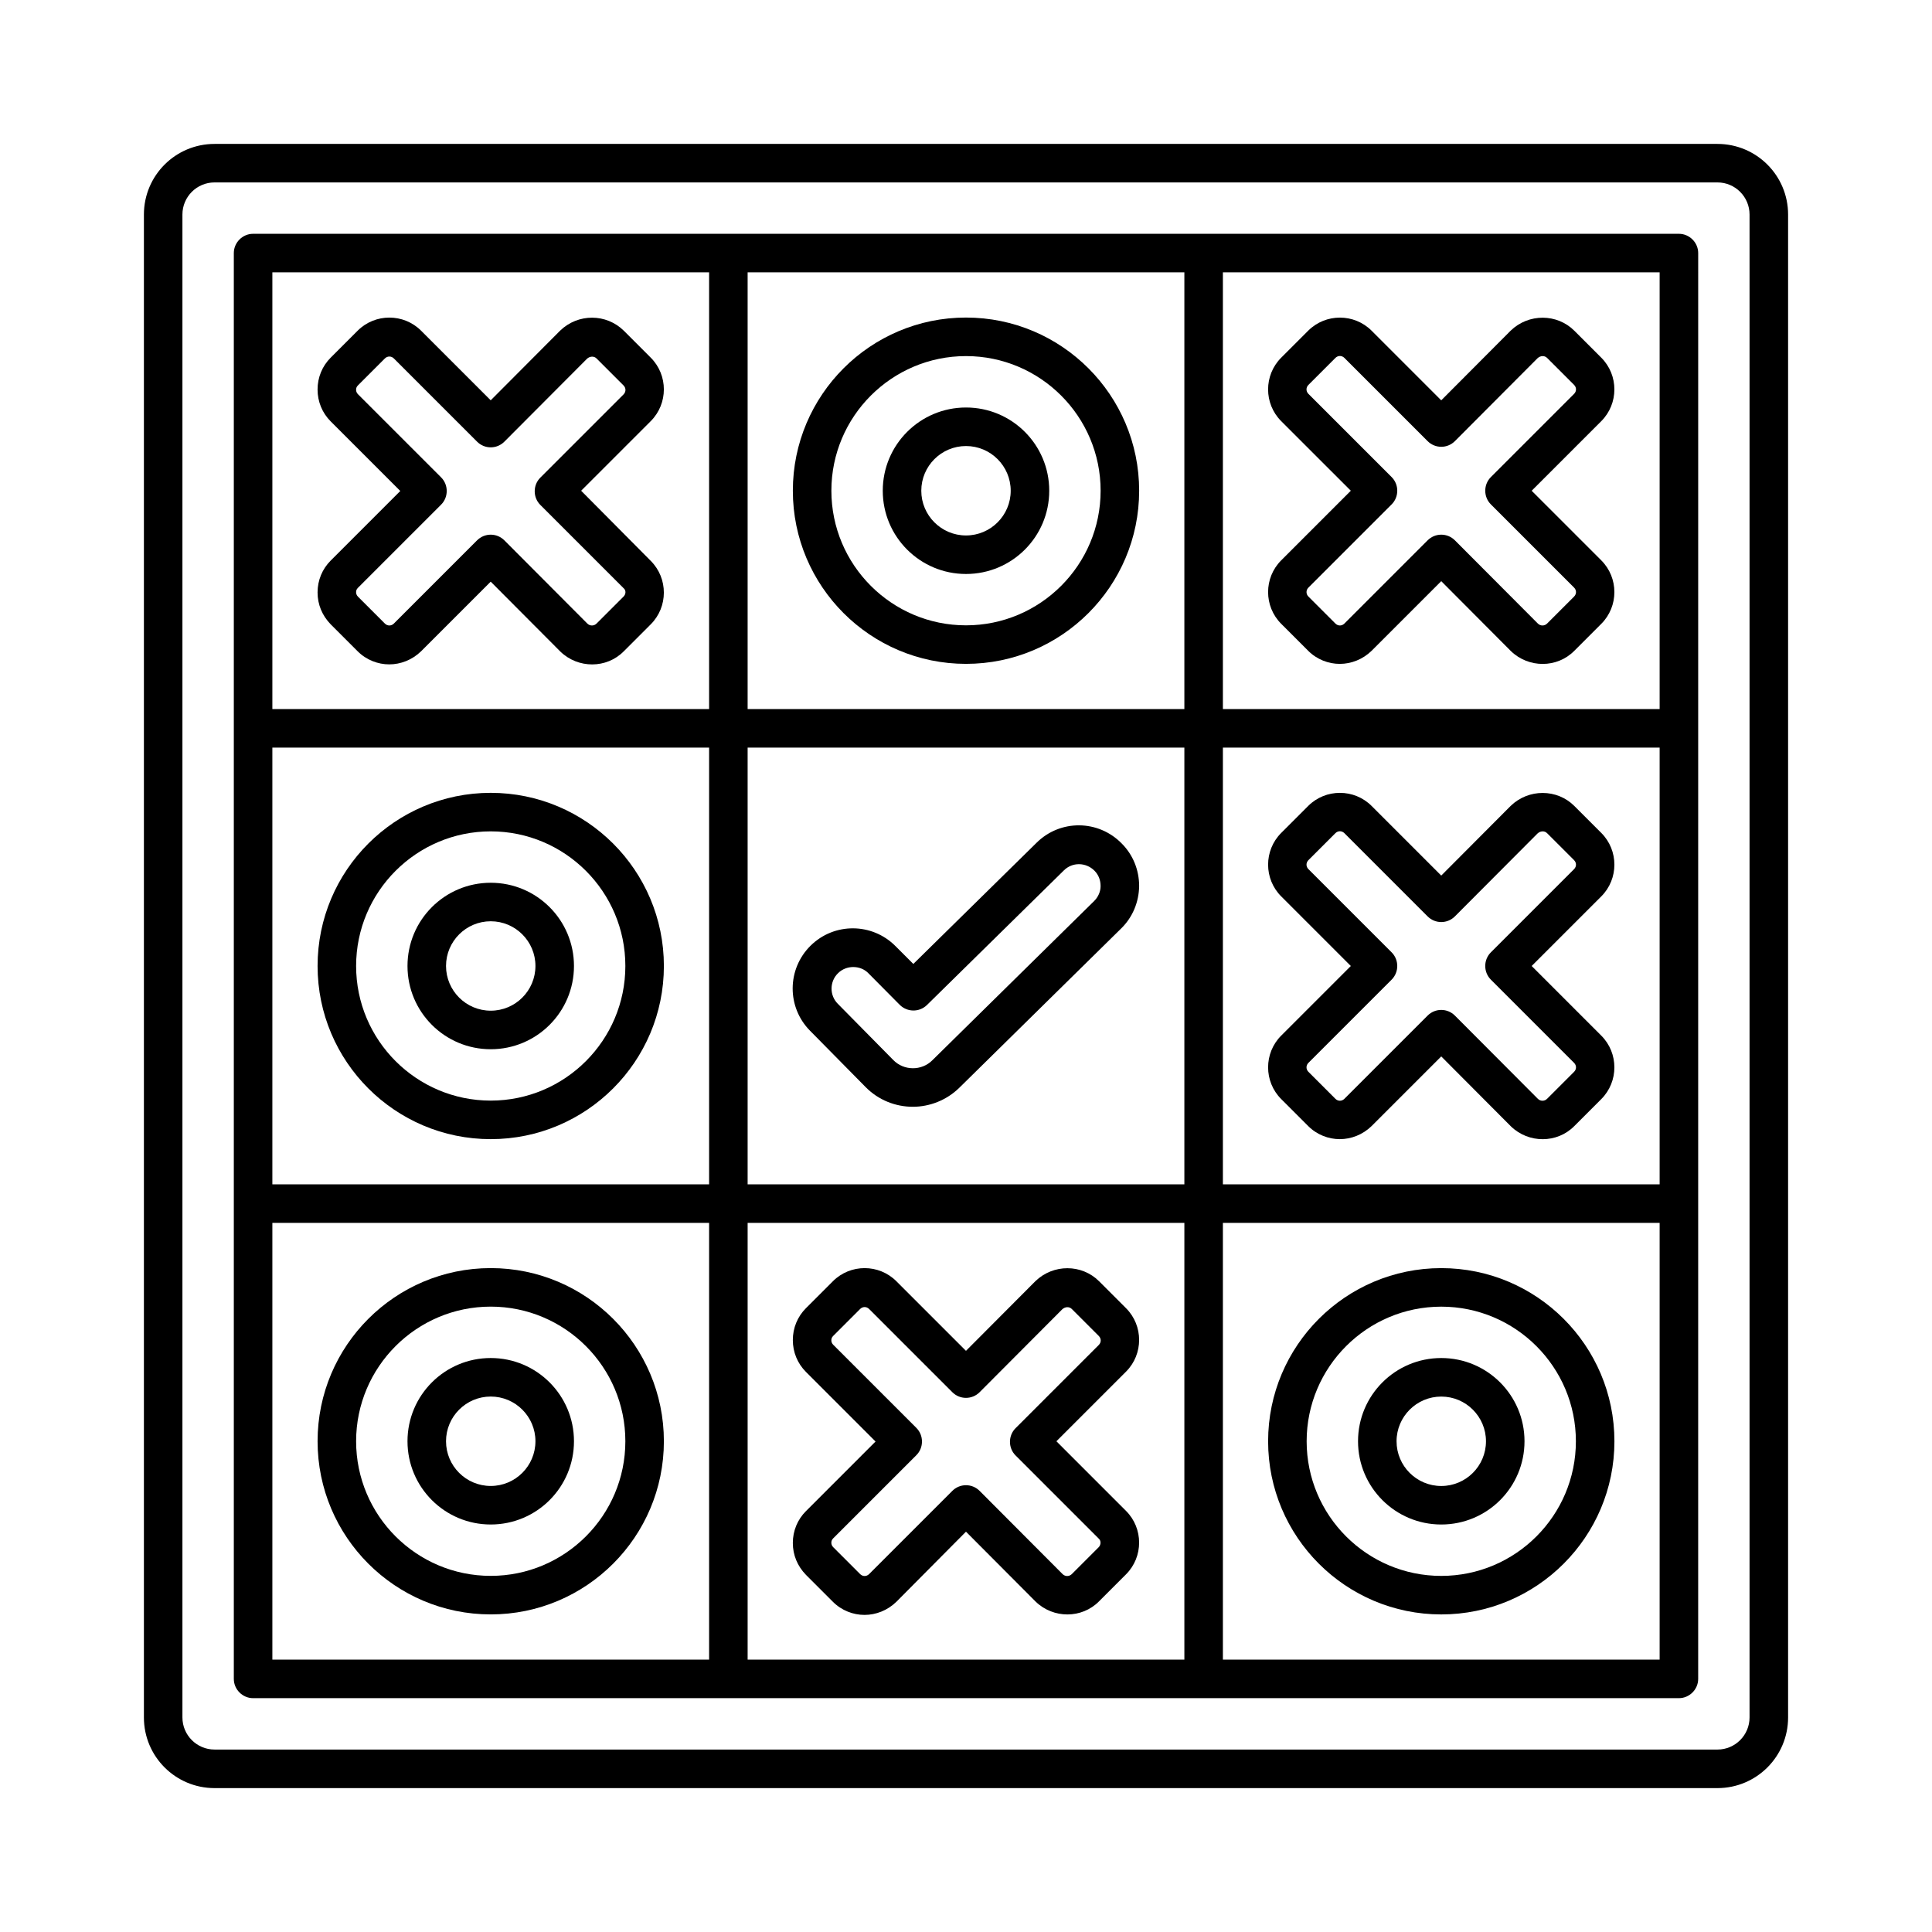
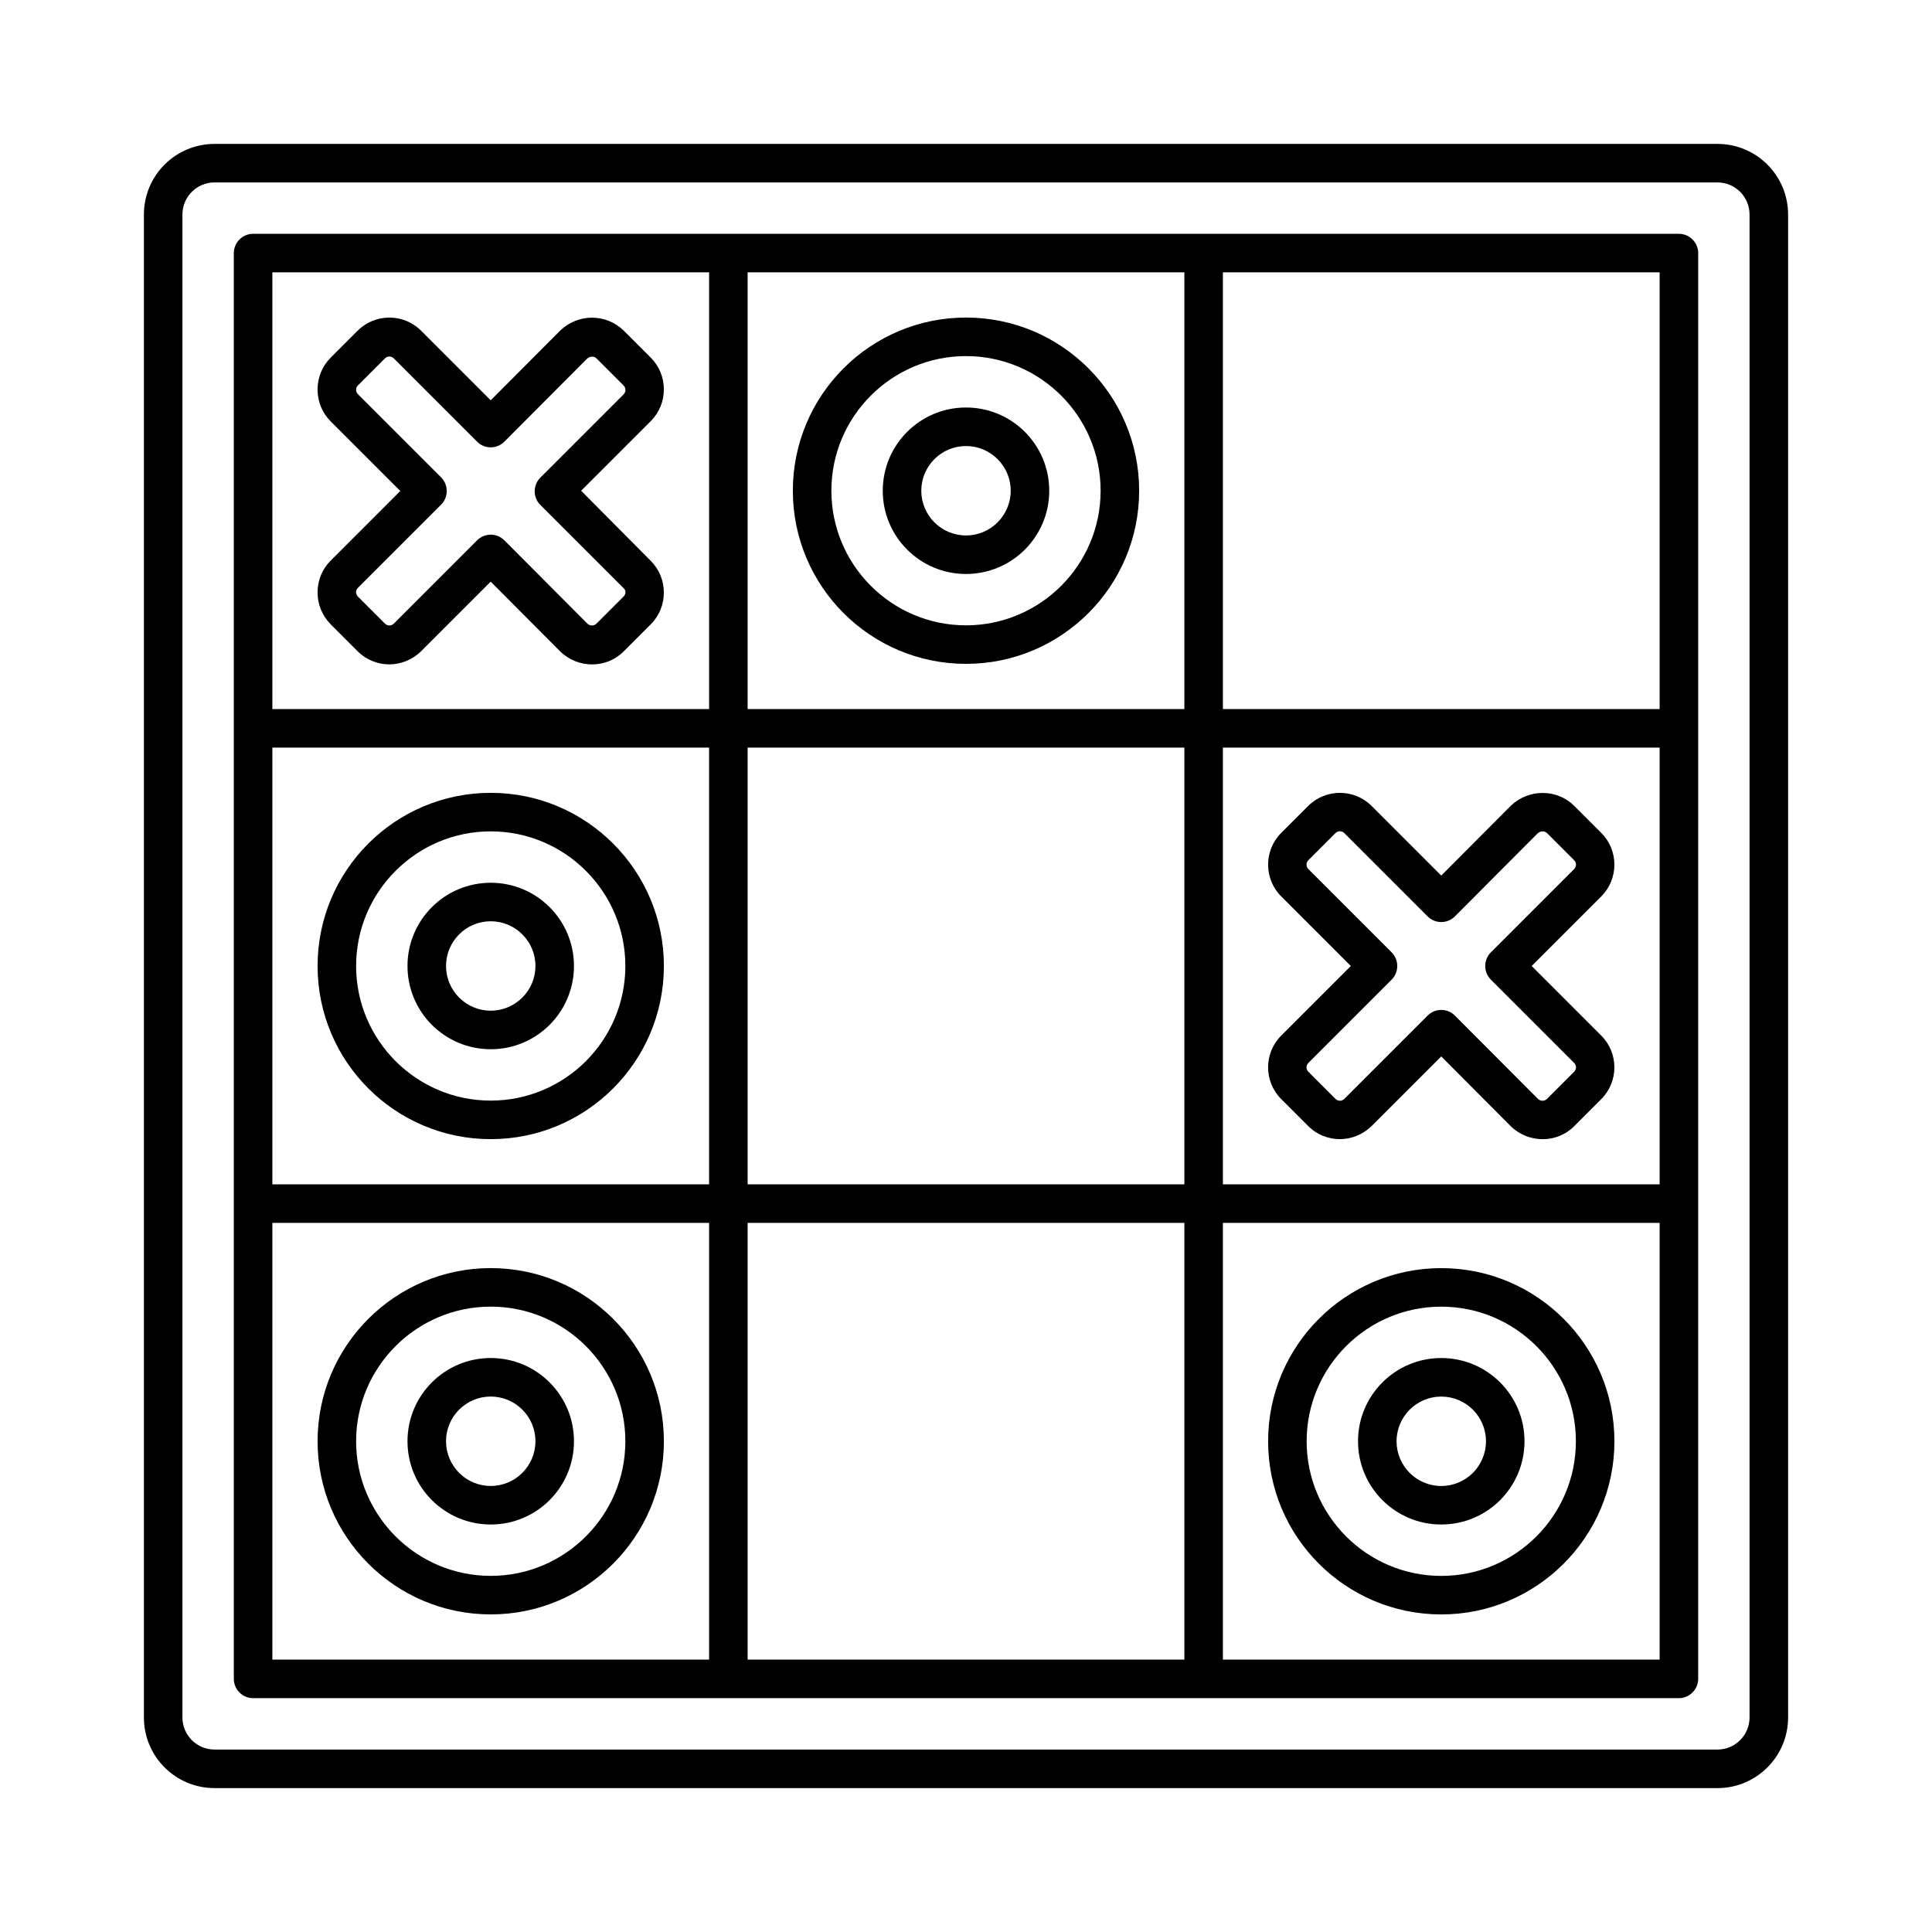
<svg xmlns="http://www.w3.org/2000/svg" fill="#000000" width="800px" height="800px" version="1.1" viewBox="144 144 512 512">
  <g>
    <path d="m599.14 182.14h-398.28c-10.352 0-18.723 8.371-18.723 18.723v398.28c0 10.348 8.371 18.723 18.723 18.723h398.28c10.348 0 18.723-8.375 18.723-18.723v-398.28c0-10.352-8.375-18.723-18.723-18.723zm8.508 417c0 4.699-3.812 8.512-8.512 8.512l-398.28-0.004c-4.699 0-8.512-3.812-8.512-8.512v-398.28c0-4.699 3.812-8.512 8.512-8.512h398.28c4.699 0 8.512 3.812 8.512 8.512z" />
    <path d="m588.93 205.96h-377.86c-2.793 0-5.106 2.312-5.106 5.106v377.86c0 2.793 2.316 5.106 5.106 5.106h377.86c2.793 0 5.106-2.316 5.106-5.106l0.004-377.86c0-2.793-2.316-5.106-5.109-5.106zm-372.75 136.16h115.74v115.74h-115.74zm125.95 0h115.74v115.74h-115.74zm125.95 0h115.74v115.74h-115.74zm115.74-10.211h-115.74v-115.74h115.74zm-125.95 0h-115.74v-115.74h115.74zm-241.69-115.74h115.74v115.74l-115.74 0.004zm0 251.91h115.74v115.74h-115.74zm125.95 0h115.74v115.74h-115.74zm241.69 115.74h-115.74v-115.74h115.74z" />
    <path d="m298.01 274.05 18.449-18.449c4.629-4.629 4.629-12.188 0-16.816l-7.148-7.148c-4.629-4.562-12.117-4.629-16.883 0l-18.383 18.449-18.449-18.449c-4.629-4.629-12.188-4.629-16.816 0l-7.148 7.148c-2.246 2.246-3.473 5.242-3.473 8.441 0 3.199 1.227 6.195 3.473 8.441l18.449 18.449-18.449 18.449c-2.246 2.246-3.473 5.242-3.473 8.441 0 3.199 1.227 6.129 3.473 8.441l7.148 7.148c2.316 2.316 5.379 3.473 8.375 3.473s6.059-1.156 8.441-3.473l18.449-18.449 18.449 18.52c4.699 4.562 12.254 4.562 16.816-0.066l7.148-7.148c4.629-4.629 4.629-12.188 0-16.816zm11.234 28.051-7.148 7.148c-0.68 0.68-1.77 0.68-2.449 0l-21.992-22.059c-0.953-0.953-2.246-1.496-3.609-1.496s-2.656 0.543-3.609 1.496l-22.059 22.059c-0.68 0.68-1.703 0.68-2.383 0l-7.148-7.148c-0.41-0.41-0.477-0.887-0.477-1.156 0-0.34 0.066-0.75 0.477-1.156l22.059-22.059c1.973-1.973 1.973-5.242 0-7.215l-22.059-22.059c-0.41-0.41-0.477-0.887-0.477-1.156 0-0.34 0.066-0.75 0.477-1.156l7.148-7.148c0.68-0.68 1.703-0.68 2.383 0l22.059 22.059c0.953 0.953 2.246 1.496 3.609 1.496s2.656-0.543 3.609-1.496l21.922-21.992c0.75-0.68 1.84-0.75 2.519-0.066l7.148 7.148c0.68 0.68 0.68 1.703 0 2.383l-22.059 22.059c-1.973 1.973-1.973 5.242 0 7.215l22.059 22.059c0.68 0.539 0.68 1.559 0 2.242z" />
-     <path d="m501.98 274.05-18.449 18.449c-4.629 4.629-4.629 12.188 0 16.816l7.148 7.148c2.316 2.316 5.379 3.473 8.375 3.473s6.059-1.156 8.441-3.473l18.449-18.449 18.449 18.52c4.699 4.562 12.254 4.562 16.816-0.066l7.148-7.148c4.629-4.629 4.629-12.188 0-16.816l-18.449-18.449 18.449-18.449c4.629-4.629 4.629-12.188 0-16.816l-7.148-7.148c-4.562-4.562-12.117-4.629-16.883 0l-18.383 18.449-18.449-18.449c-4.629-4.629-12.188-4.629-16.816 0l-7.148 7.148c-4.629 4.629-4.629 12.188 0 16.816zm-11.23-28.051 7.148-7.148c0.68-0.68 1.703-0.68 2.383 0l22.059 22.059c0.953 0.953 2.246 1.496 3.609 1.496s2.656-0.543 3.609-1.496l21.922-21.992c0.75-0.68 1.84-0.75 2.519-0.066l7.148 7.148c0.68 0.68 0.68 1.703 0 2.383l-22.059 22.059c-1.973 1.973-1.973 5.242 0 7.215l22.059 22.059c0.68 0.68 0.68 1.703 0 2.383l-7.148 7.148c-0.68 0.68-1.77 0.68-2.449 0l-21.992-22.059c-0.953-0.953-2.246-1.496-3.609-1.496s-2.656 0.543-3.609 1.496l-22.059 22.059c-0.68 0.68-1.703 0.68-2.383 0l-7.148-7.148c-0.68-0.68-0.68-1.703 0-2.383l22.059-22.059c1.973-1.973 1.973-5.242 0-7.215l-22.059-22.059c-0.684-0.68-0.684-1.703 0-2.383z" />
    <path d="m549.91 400 18.449-18.449c4.629-4.629 4.629-12.188 0-16.816l-7.148-7.148c-4.562-4.562-12.117-4.629-16.883 0l-18.383 18.449-18.449-18.449c-4.629-4.629-12.188-4.629-16.816 0l-7.148 7.148c-4.629 4.629-4.629 12.188 0 16.816l18.449 18.449-18.449 18.449c-4.629 4.629-4.629 12.188 0 16.816l7.148 7.148c2.316 2.316 5.379 3.473 8.375 3.473s6.059-1.156 8.441-3.473l18.449-18.449 18.449 18.52c4.699 4.562 12.254 4.562 16.816-0.066l7.148-7.148c4.629-4.629 4.629-12.188 0-16.816zm11.234 28.047-7.148 7.148c-0.68 0.68-1.77 0.68-2.449 0l-21.992-22.059c-0.953-0.953-2.246-1.496-3.609-1.496s-2.656 0.543-3.609 1.496l-22.059 22.059c-0.68 0.68-1.703 0.68-2.383 0l-7.148-7.148c-0.68-0.68-0.68-1.703 0-2.383l22.059-22.059c1.973-1.973 1.973-5.242 0-7.215l-22.059-22.059c-0.68-0.68-0.68-1.703 0-2.383l7.148-7.148c0.68-0.68 1.703-0.68 2.383 0l22.059 22.059c0.953 0.953 2.246 1.496 3.609 1.496s2.656-0.543 3.609-1.496l21.922-21.992c0.75-0.68 1.84-0.75 2.519-0.066l7.148 7.148c0.68 0.68 0.68 1.703 0 2.383l-22.059 22.059c-1.973 1.973-1.973 5.242 0 7.215l22.059 22.059c0.684 0.684 0.684 1.703 0 2.383z" />
-     <path d="m423.96 525.95 18.449-18.449c4.629-4.629 4.629-12.188 0-16.816l-7.148-7.148c-4.562-4.562-12.117-4.629-16.883 0l-18.383 18.449-18.449-18.449c-4.629-4.629-12.188-4.629-16.816 0l-7.148 7.148c-2.246 2.246-3.473 5.242-3.473 8.441s1.227 6.195 3.473 8.441l18.449 18.449-18.449 18.449c-2.246 2.246-3.473 5.242-3.473 8.441s1.227 6.129 3.473 8.441l7.148 7.148c2.316 2.316 5.379 3.473 8.375 3.473s6.059-1.156 8.441-3.473l18.449-18.582 18.449 18.52c4.699 4.562 12.254 4.562 16.816-0.066l7.148-7.148c4.629-4.629 4.629-12.188 0-16.816zm11.23 28.051-7.148 7.148c-0.68 0.68-1.77 0.68-2.449 0l-21.992-22.059c-0.953-0.953-2.246-1.496-3.609-1.496-1.363 0-2.656 0.543-3.609 1.496l-22.059 22.059c-0.68 0.68-1.703 0.68-2.383 0l-7.148-7.148c-0.41-0.41-0.477-0.887-0.477-1.156 0-0.34 0.066-0.75 0.477-1.156l22.059-22.059c1.973-1.973 1.973-5.242 0-7.215l-22.059-22.059c-0.41-0.41-0.477-0.887-0.477-1.156 0-0.34 0.066-0.75 0.477-1.156l7.148-7.148c0.68-0.68 1.703-0.68 2.383 0l22.059 22.059c0.953 0.953 2.246 1.496 3.609 1.496 1.363 0 2.656-0.543 3.609-1.496l21.922-21.992c0.75-0.68 1.84-0.75 2.519-0.066l7.148 7.148c0.68 0.68 0.68 1.703 0 2.383l-22.059 22.059c-1.973 1.973-1.973 5.242 0 7.215l22.059 22.059c0.613 0.539 0.613 1.562 0 2.242z" />
    <path d="m274.05 354.11c-25.328 0-45.887 20.562-45.887 45.887 0 25.328 20.562 45.887 45.887 45.887 25.328 0 45.887-20.562 45.887-45.887 0-25.324-20.562-45.887-45.887-45.887zm0 81.562c-19.676 0-35.676-16-35.676-35.676 0-19.676 16-35.676 35.676-35.676s35.676 16 35.676 35.676c0 19.68-16 35.676-35.676 35.676z" />
    <path d="m274.05 377.94c-12.188 0-22.059 9.871-22.059 22.059s9.871 22.059 22.059 22.059 22.059-9.871 22.059-22.059-9.871-22.059-22.059-22.059zm0 33.902c-6.535 0-11.848-5.309-11.848-11.848 0-6.535 5.309-11.848 11.848-11.848 6.535 0 11.848 5.309 11.848 11.848-0.004 6.539-5.312 11.848-11.848 11.848z" />
    <path d="m400 319.93c25.328 0 45.887-20.562 45.887-45.887 0-25.328-20.562-45.887-45.887-45.887-25.328 0-45.887 20.562-45.887 45.887-0.004 25.324 20.559 45.887 45.887 45.887zm0-81.562c19.676 0 35.676 16 35.676 35.676s-16 35.676-35.676 35.676-35.676-16-35.676-35.676 16-35.676 35.676-35.676z" />
    <path d="m400 296.11c12.188 0 22.059-9.871 22.059-22.059s-9.871-22.059-22.059-22.059-22.059 9.871-22.059 22.059 9.871 22.059 22.059 22.059zm0-33.906c6.535 0 11.848 5.309 11.848 11.848 0 6.535-5.309 11.848-11.848 11.848-6.535 0-11.848-5.309-11.848-11.848 0-6.535 5.309-11.848 11.848-11.848z" />
    <path d="m274.05 480.06c-25.328 0-45.887 20.562-45.887 45.887 0 25.328 20.562 45.887 45.887 45.887 25.328 0 45.887-20.562 45.887-45.887s-20.562-45.887-45.887-45.887zm0 81.562c-19.676 0-35.676-16-35.676-35.676s16-35.676 35.676-35.676 35.676 16 35.676 35.676-16 35.676-35.676 35.676z" />
    <path d="m274.05 503.89c-12.188 0-22.059 9.871-22.059 22.059s9.871 22.059 22.059 22.059 22.059-9.871 22.059-22.059c0-12.184-9.871-22.059-22.059-22.059zm0 33.906c-6.535 0-11.848-5.309-11.848-11.848 0-6.535 5.309-11.848 11.848-11.848 6.535 0 11.848 5.309 11.848 11.848-0.004 6.539-5.312 11.848-11.848 11.848z" />
    <path d="m525.95 571.84c25.328 0 45.887-20.562 45.887-45.887 0-25.328-20.562-45.887-45.887-45.887-25.328 0-45.887 20.562-45.887 45.887s20.562 45.887 45.887 45.887zm0-81.562c19.676 0 35.676 16 35.676 35.676s-16 35.676-35.676 35.676-35.676-16-35.676-35.676c0.004-19.68 16-35.676 35.676-35.676z" />
    <path d="m525.95 548.01c12.188 0 22.059-9.871 22.059-22.059s-9.871-22.059-22.059-22.059-22.059 9.871-22.059 22.059 9.875 22.059 22.059 22.059zm0-33.902c6.535 0 11.848 5.309 11.848 11.848 0 6.535-5.309 11.848-11.848 11.848-6.535 0-11.848-5.309-11.848-11.848 0.004-6.539 5.312-11.848 11.848-11.848z" />
-     <path d="m418.72 367.32-32.68 32.137-4.699-4.699c-6.195-6.262-16.273-6.332-22.535-0.137-6.262 6.195-6.332 16.273-0.137 22.535l14.707 14.91c3.402 3.473 7.965 5.242 12.527 5.242 4.426 0 8.918-1.703 12.324-5.039l42.891-42.211c3.062-2.996 4.699-7.012 4.766-11.234 0-4.289-1.633-8.305-4.629-11.301-6.195-6.332-16.273-6.398-22.535-0.203zm15.25 15.453-42.891 42.211c-2.859 2.859-7.559 2.793-10.348-0.066l-14.707-14.91c-2.246-2.246-2.18-5.922 0.066-8.102 1.09-1.09 2.586-1.633 4.016-1.633 1.496 0 2.996 0.543 4.086 1.703l8.238 8.305c1.973 1.973 5.176 2.043 7.215 0.066l36.289-35.676c2.246-2.246 5.856-2.18 8.102 0.066 1.09 1.09 1.633 2.519 1.633 4.086 0 1.43-0.609 2.859-1.699 3.949z" />
  </g>
</svg>